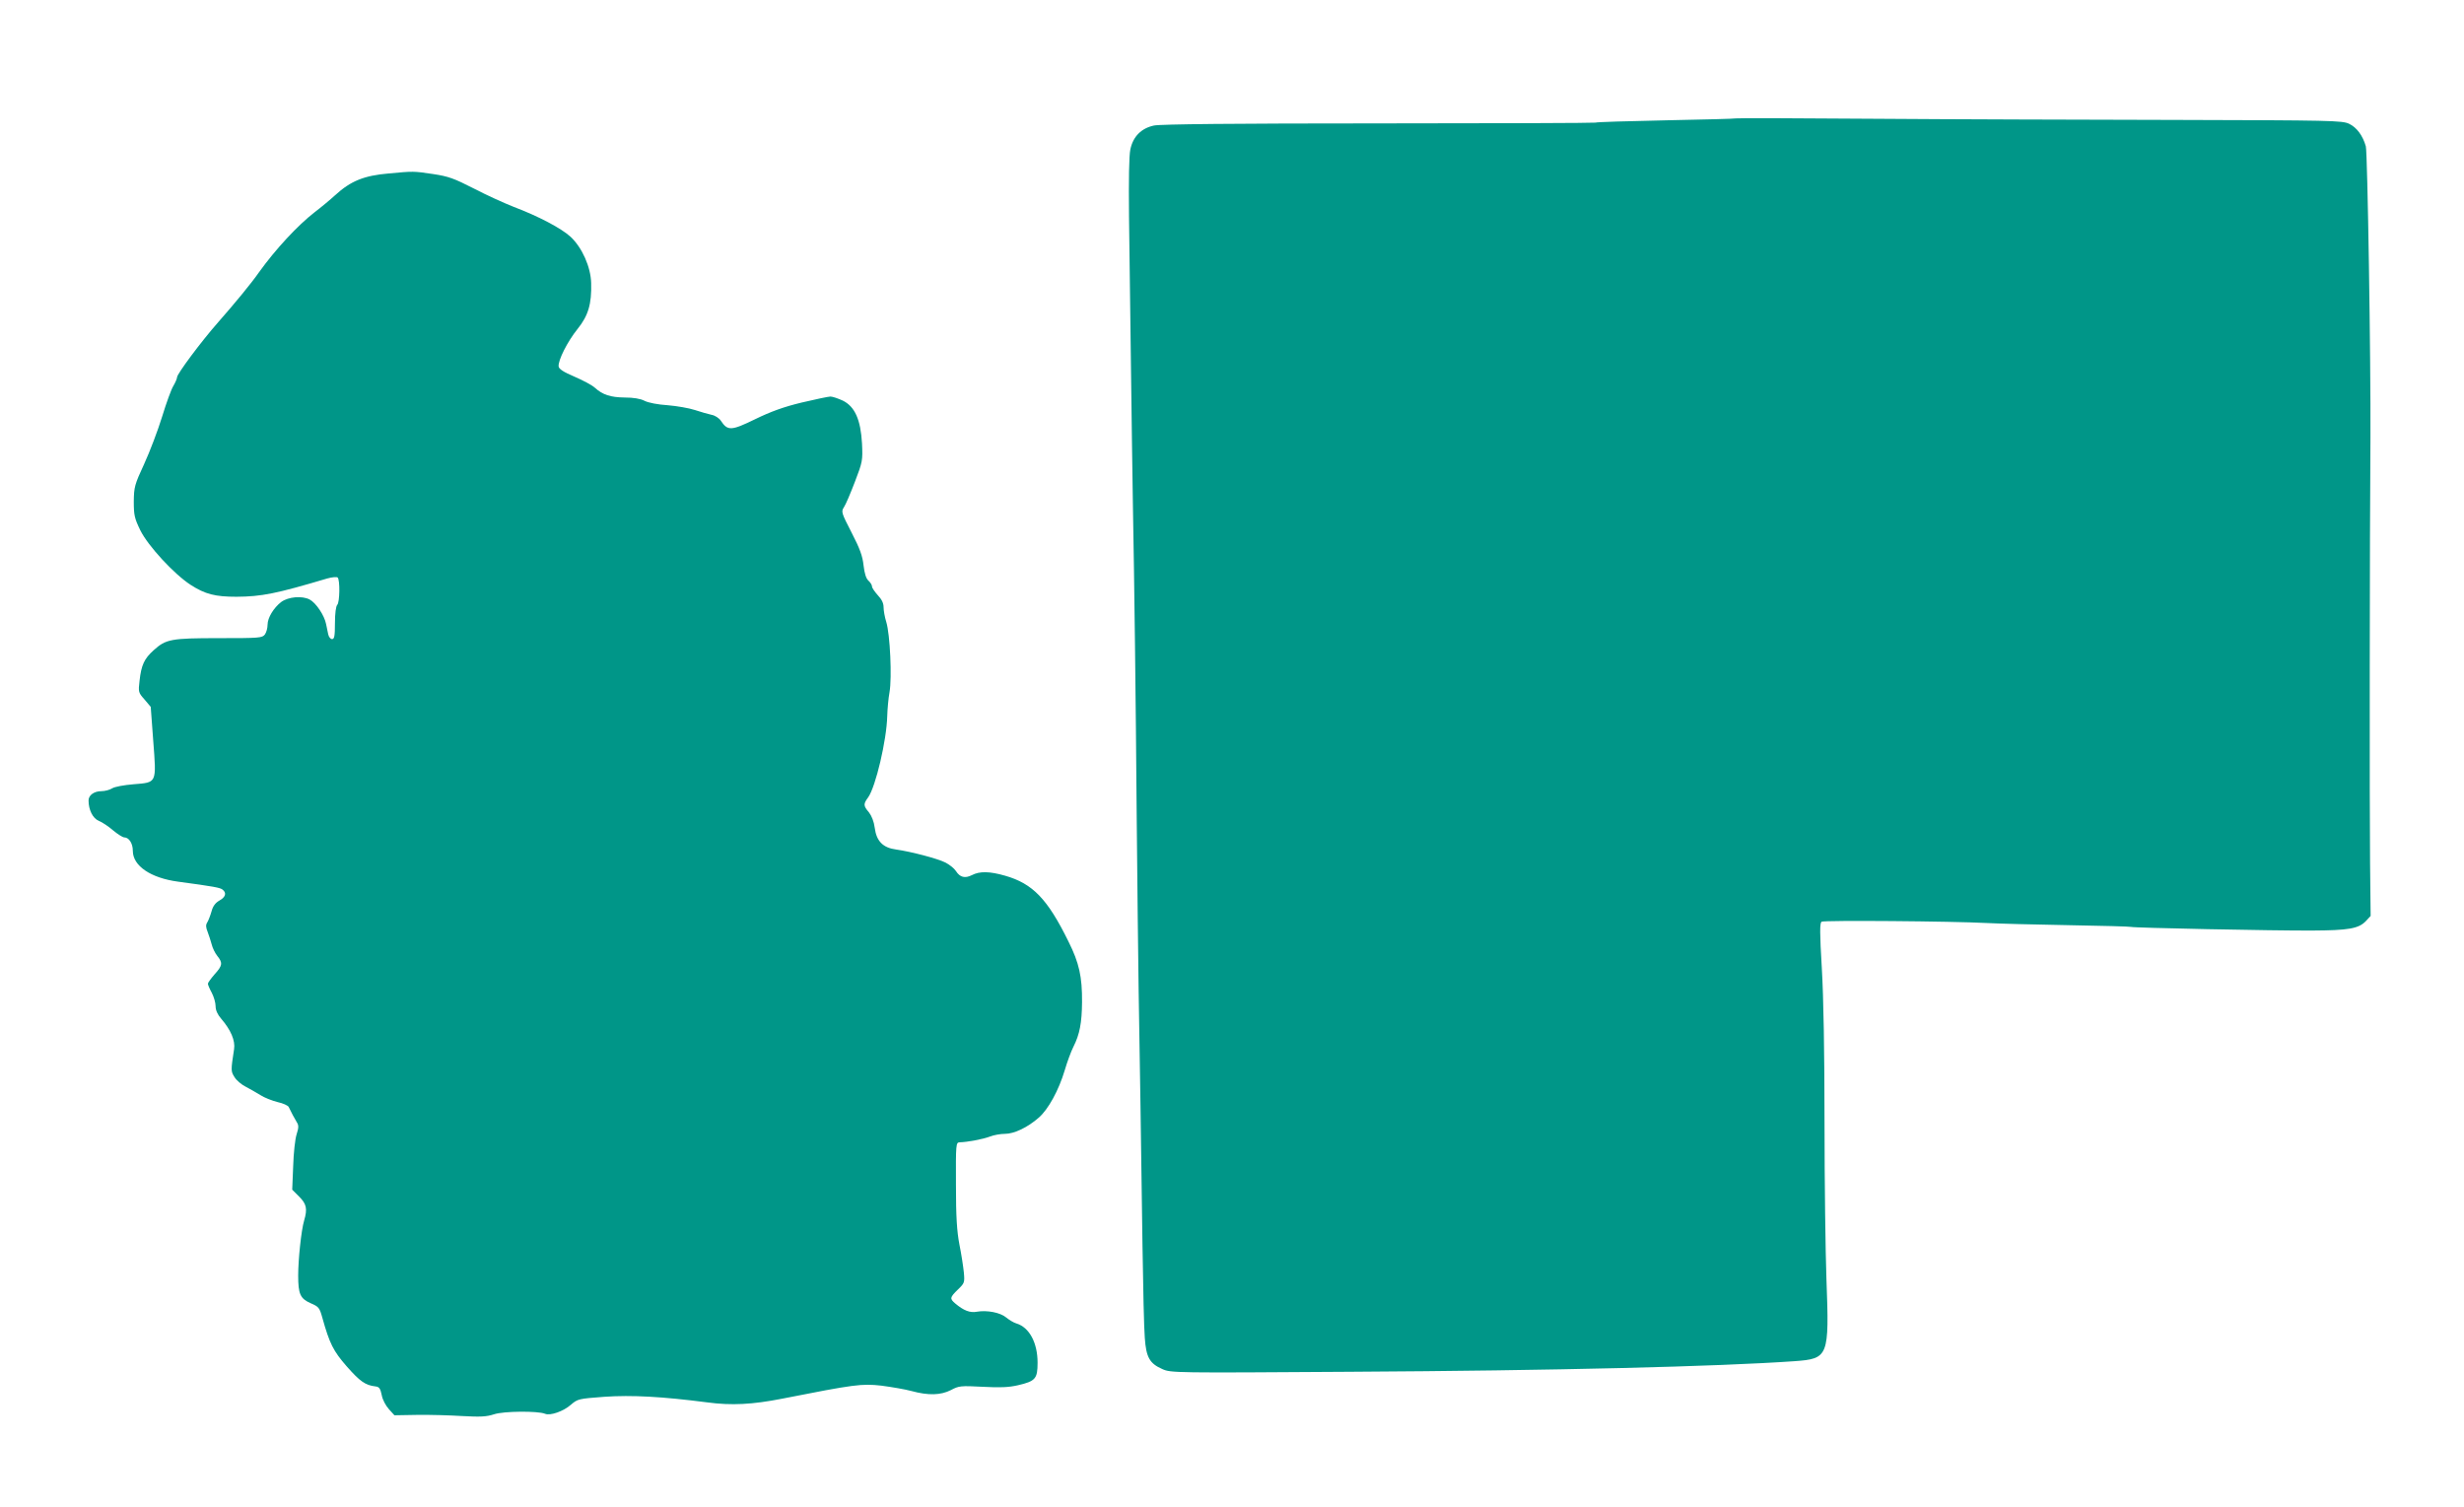
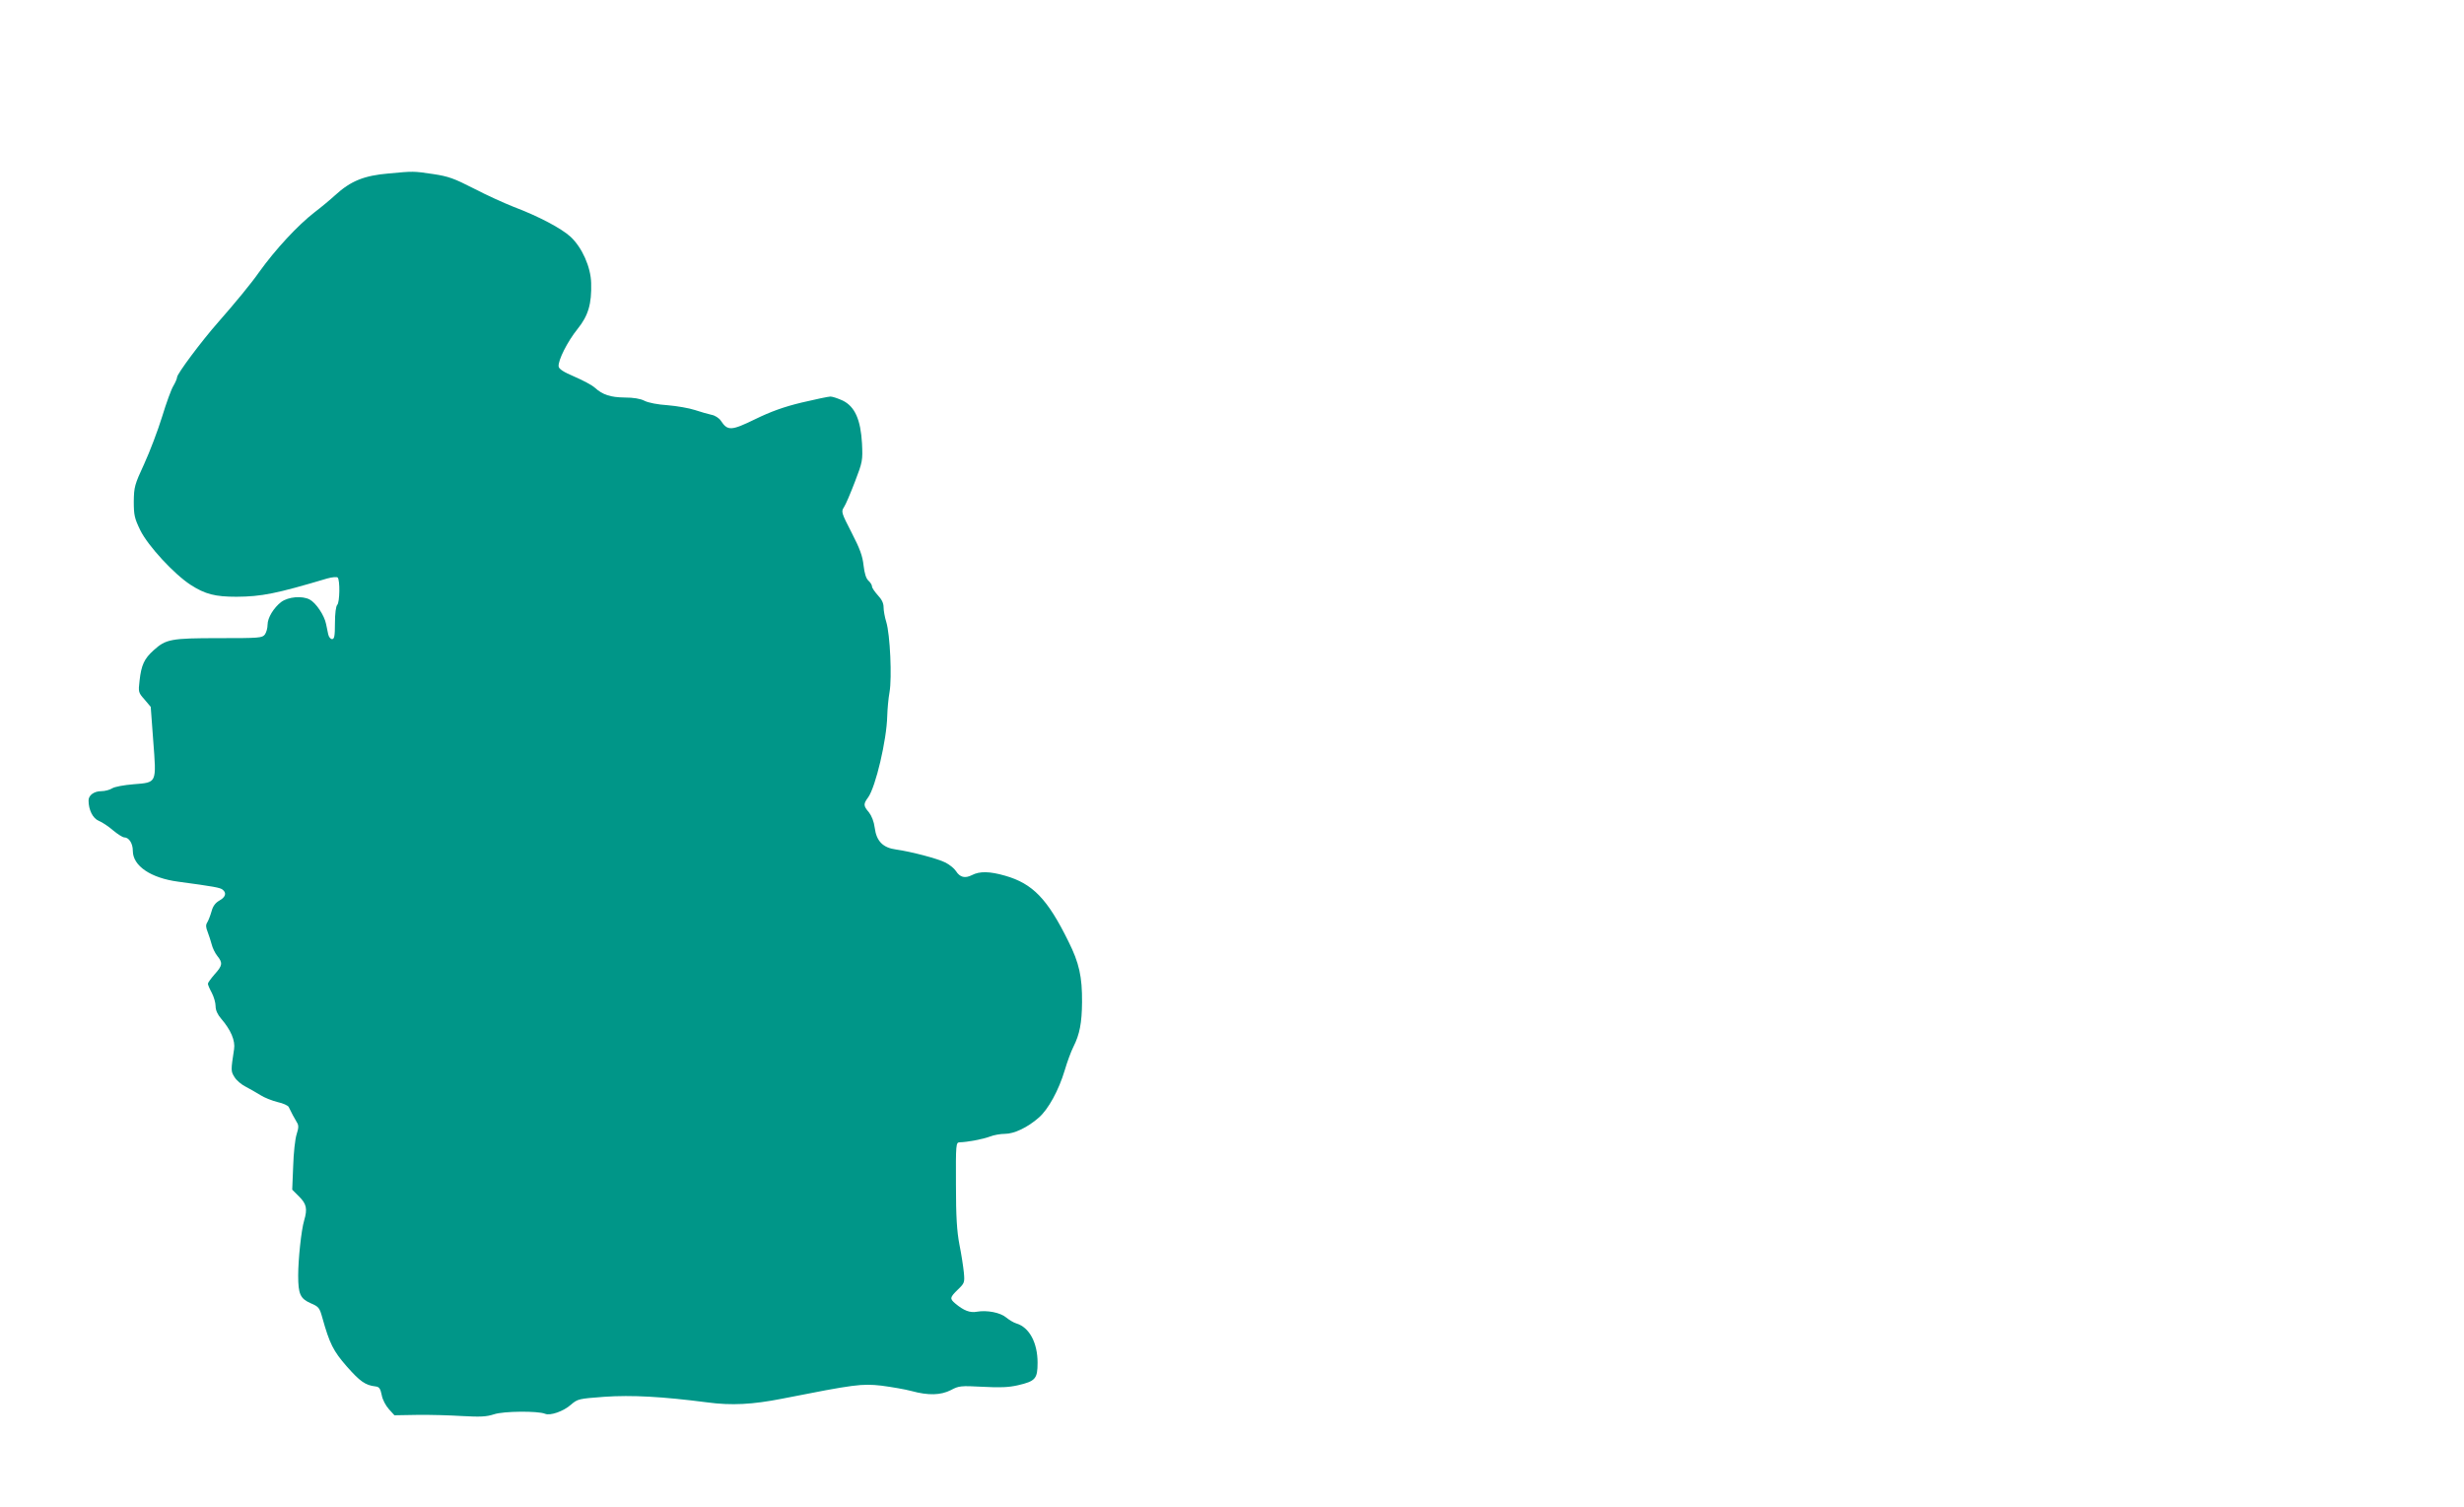
<svg xmlns="http://www.w3.org/2000/svg" version="1.0" width="1280pt" height="783pt" viewBox="0 0 1280 783" preserveAspectRatio="xMidYMid meet">
  <g transform="translate(0,783) scale(0.1,-0.1)" fill="#009688" stroke="none">
-     <path d="M9018 7215 c-2 -2 -165 -6 -363 -10 -198 -4 -363 -9 -367 -12 -4 -2 -511 -4 -1125 -4 -753 0 -1134 -4 -1168 -11 -66 -14 -109 -57 -123 -124 -7 -32 -9 -158 -7 -349 2 -165 7 -511 10 -770 3 -258 8 -580 10 -715 8 -437 15 -1002 20 -1640 3 -344 8 -746 10 -895 6 -338 13 -814 20 -1325 3 -217 8 -433 12 -480 7 -101 25 -133 91 -162 44 -20 63 -20 976 -14 1066 6 1908 27 2309 55 176 13 180 23 165 426 -5 137 -10 504 -10 815 0 360 -5 650 -14 800 -11 185 -11 236 -1 242 12 8 672 3 862 -7 55 -3 244 -8 419 -11 176 -3 322 -7 326 -9 8 -5 736 -20 940 -19 192 1 243 10 281 50 l24 26 -3 276 c-3 247 -2 1704 2 2212 2 390 -15 1476 -24 1510 -16 56 -47 98 -87 117 -35 17 -97 18 -893 20 -470 1 -1178 3 -1572 6 -394 3 -718 4 -720 2z" />
    <path d="M2020 6929 c-129 -11 -198 -39 -279 -113 -25 -23 -73 -63 -106 -88 -88 -68 -204 -193 -290 -313 -39 -56 -123 -158 -210 -257 -90 -102 -214 -269 -215 -287 0 -7 -9 -28 -19 -45 -11 -17 -37 -89 -59 -161 -22 -71 -64 -182 -93 -245 -50 -108 -53 -120 -54 -195 0 -72 4 -88 34 -150 40 -81 175 -227 261 -283 76 -49 128 -62 239 -62 130 1 206 16 471 95 25 7 49 9 54 5 13 -13 11 -129 -2 -142 -7 -7 -12 -45 -12 -95 0 -67 -3 -83 -15 -83 -8 0 -17 11 -20 25 -3 14 -8 37 -11 53 -9 46 -53 111 -86 128 -39 20 -110 14 -147 -13 -39 -30 -71 -82 -71 -118 0 -17 -6 -40 -14 -51 -14 -18 -28 -19 -238 -19 -250 0 -276 -5 -340 -63 -49 -44 -64 -77 -73 -158 -7 -59 -6 -62 26 -98 l32 -38 13 -176 c17 -223 20 -216 -102 -226 -50 -4 -98 -13 -111 -21 -12 -8 -38 -15 -57 -15 -37 0 -66 -21 -66 -48 0 -49 22 -93 53 -106 18 -7 52 -30 75 -50 24 -20 50 -36 57 -36 25 0 45 -31 45 -70 0 -78 93 -141 235 -160 185 -25 220 -31 232 -42 21 -17 15 -38 -17 -56 -21 -12 -34 -29 -41 -56 -6 -21 -16 -47 -22 -57 -9 -14 -8 -26 2 -51 7 -18 16 -47 21 -65 4 -17 17 -44 29 -59 29 -36 27 -50 -14 -95 -19 -22 -35 -44 -35 -49 0 -6 9 -27 20 -47 11 -21 20 -52 20 -70 0 -21 10 -43 29 -65 50 -58 74 -114 67 -158 -17 -111 -17 -115 2 -145 10 -17 36 -39 58 -50 21 -11 56 -31 77 -44 20 -13 61 -29 89 -36 28 -6 55 -18 58 -26 12 -26 30 -59 42 -79 10 -15 10 -28 -1 -62 -8 -24 -16 -98 -18 -166 l-5 -122 36 -36 c38 -38 44 -63 26 -124 -15 -50 -31 -203 -31 -286 0 -97 11 -120 65 -144 42 -18 46 -23 61 -77 37 -132 56 -171 127 -252 68 -77 96 -97 148 -103 20 -2 26 -11 33 -45 4 -24 21 -55 37 -73 l29 -32 118 2 c65 1 170 -2 234 -6 93 -5 125 -4 165 9 50 17 228 18 265 3 27 -12 97 13 135 47 35 30 40 31 173 41 143 10 302 1 535 -29 126 -17 235 -11 388 19 380 75 414 79 516 68 53 -7 124 -19 157 -28 88 -24 152 -22 205 5 41 22 51 23 165 17 91 -5 135 -3 183 8 91 21 102 34 102 117 0 104 -43 184 -110 204 -14 4 -37 18 -53 31 -31 26 -100 39 -152 30 -36 -7 -69 6 -113 43 -29 25 -28 31 14 72 34 33 36 36 31 89 -3 30 -13 96 -23 145 -13 69 -18 142 -18 310 -1 213 0 220 19 221 41 1 121 16 158 30 20 8 55 14 78 14 47 0 117 33 175 84 49 42 104 142 135 246 12 41 32 96 45 122 33 65 44 125 45 232 1 132 -15 204 -70 314 -109 222 -186 302 -330 343 -80 23 -132 24 -172 3 -36 -18 -62 -12 -83 21 -9 14 -33 33 -54 44 -41 21 -179 57 -257 68 -68 9 -102 43 -111 113 -4 32 -16 62 -30 80 -29 34 -30 43 -4 78 39 55 96 297 99 422 1 36 6 92 12 125 13 74 3 299 -17 364 -8 25 -14 60 -14 77 0 21 -10 41 -30 62 -16 18 -30 38 -30 45 0 8 -8 21 -19 31 -12 11 -20 37 -25 79 -5 48 -19 87 -62 170 -53 103 -55 109 -40 132 9 13 34 72 57 132 40 104 41 111 37 199 -7 124 -37 192 -100 223 -24 11 -53 21 -64 21 -10 0 -77 -14 -149 -31 -95 -23 -161 -47 -243 -87 -123 -60 -142 -61 -177 -8 -9 14 -31 28 -48 31 -18 4 -57 15 -87 25 -30 10 -94 21 -142 25 -50 3 -101 13 -120 23 -21 11 -58 17 -103 17 -74 1 -114 14 -155 51 -14 13 -61 38 -105 57 -57 24 -81 40 -83 53 -4 31 45 129 99 196 55 68 73 130 70 237 -2 84 -47 185 -107 241 -48 44 -165 106 -297 156 -48 19 -141 61 -206 95 -102 52 -131 63 -212 75 -101 15 -101 15 -229 3z" />
  </g>
</svg>